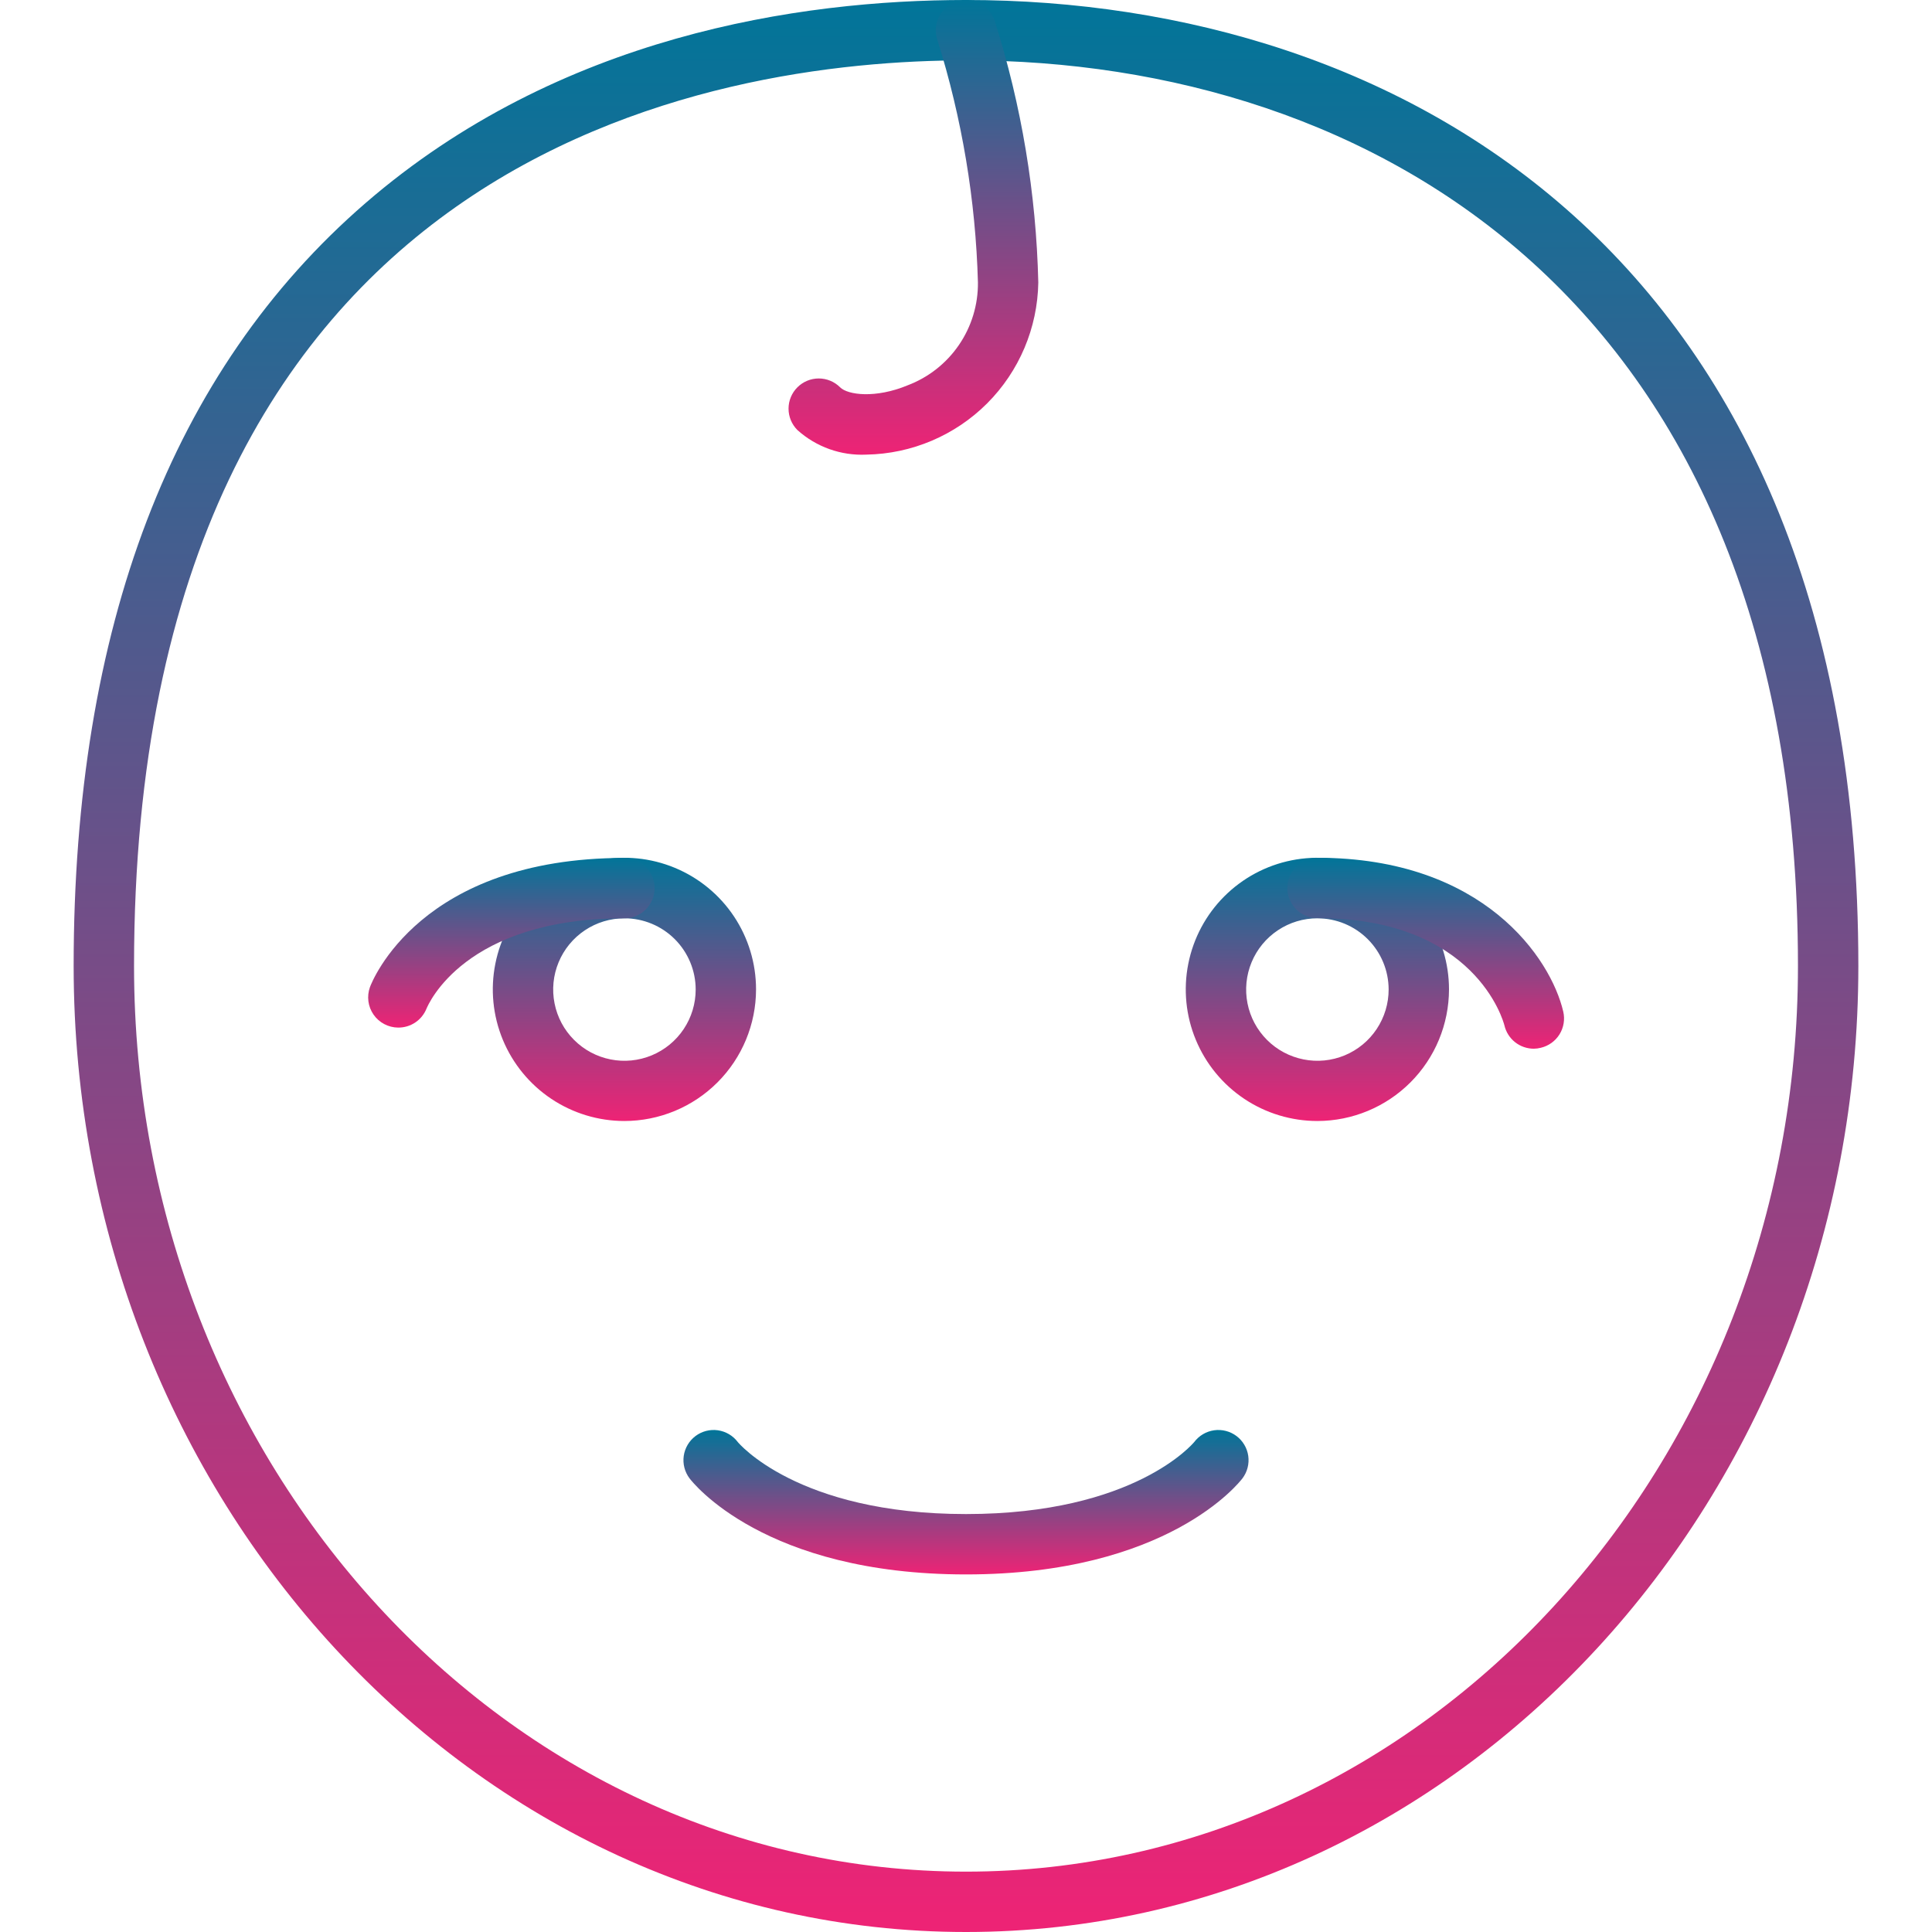
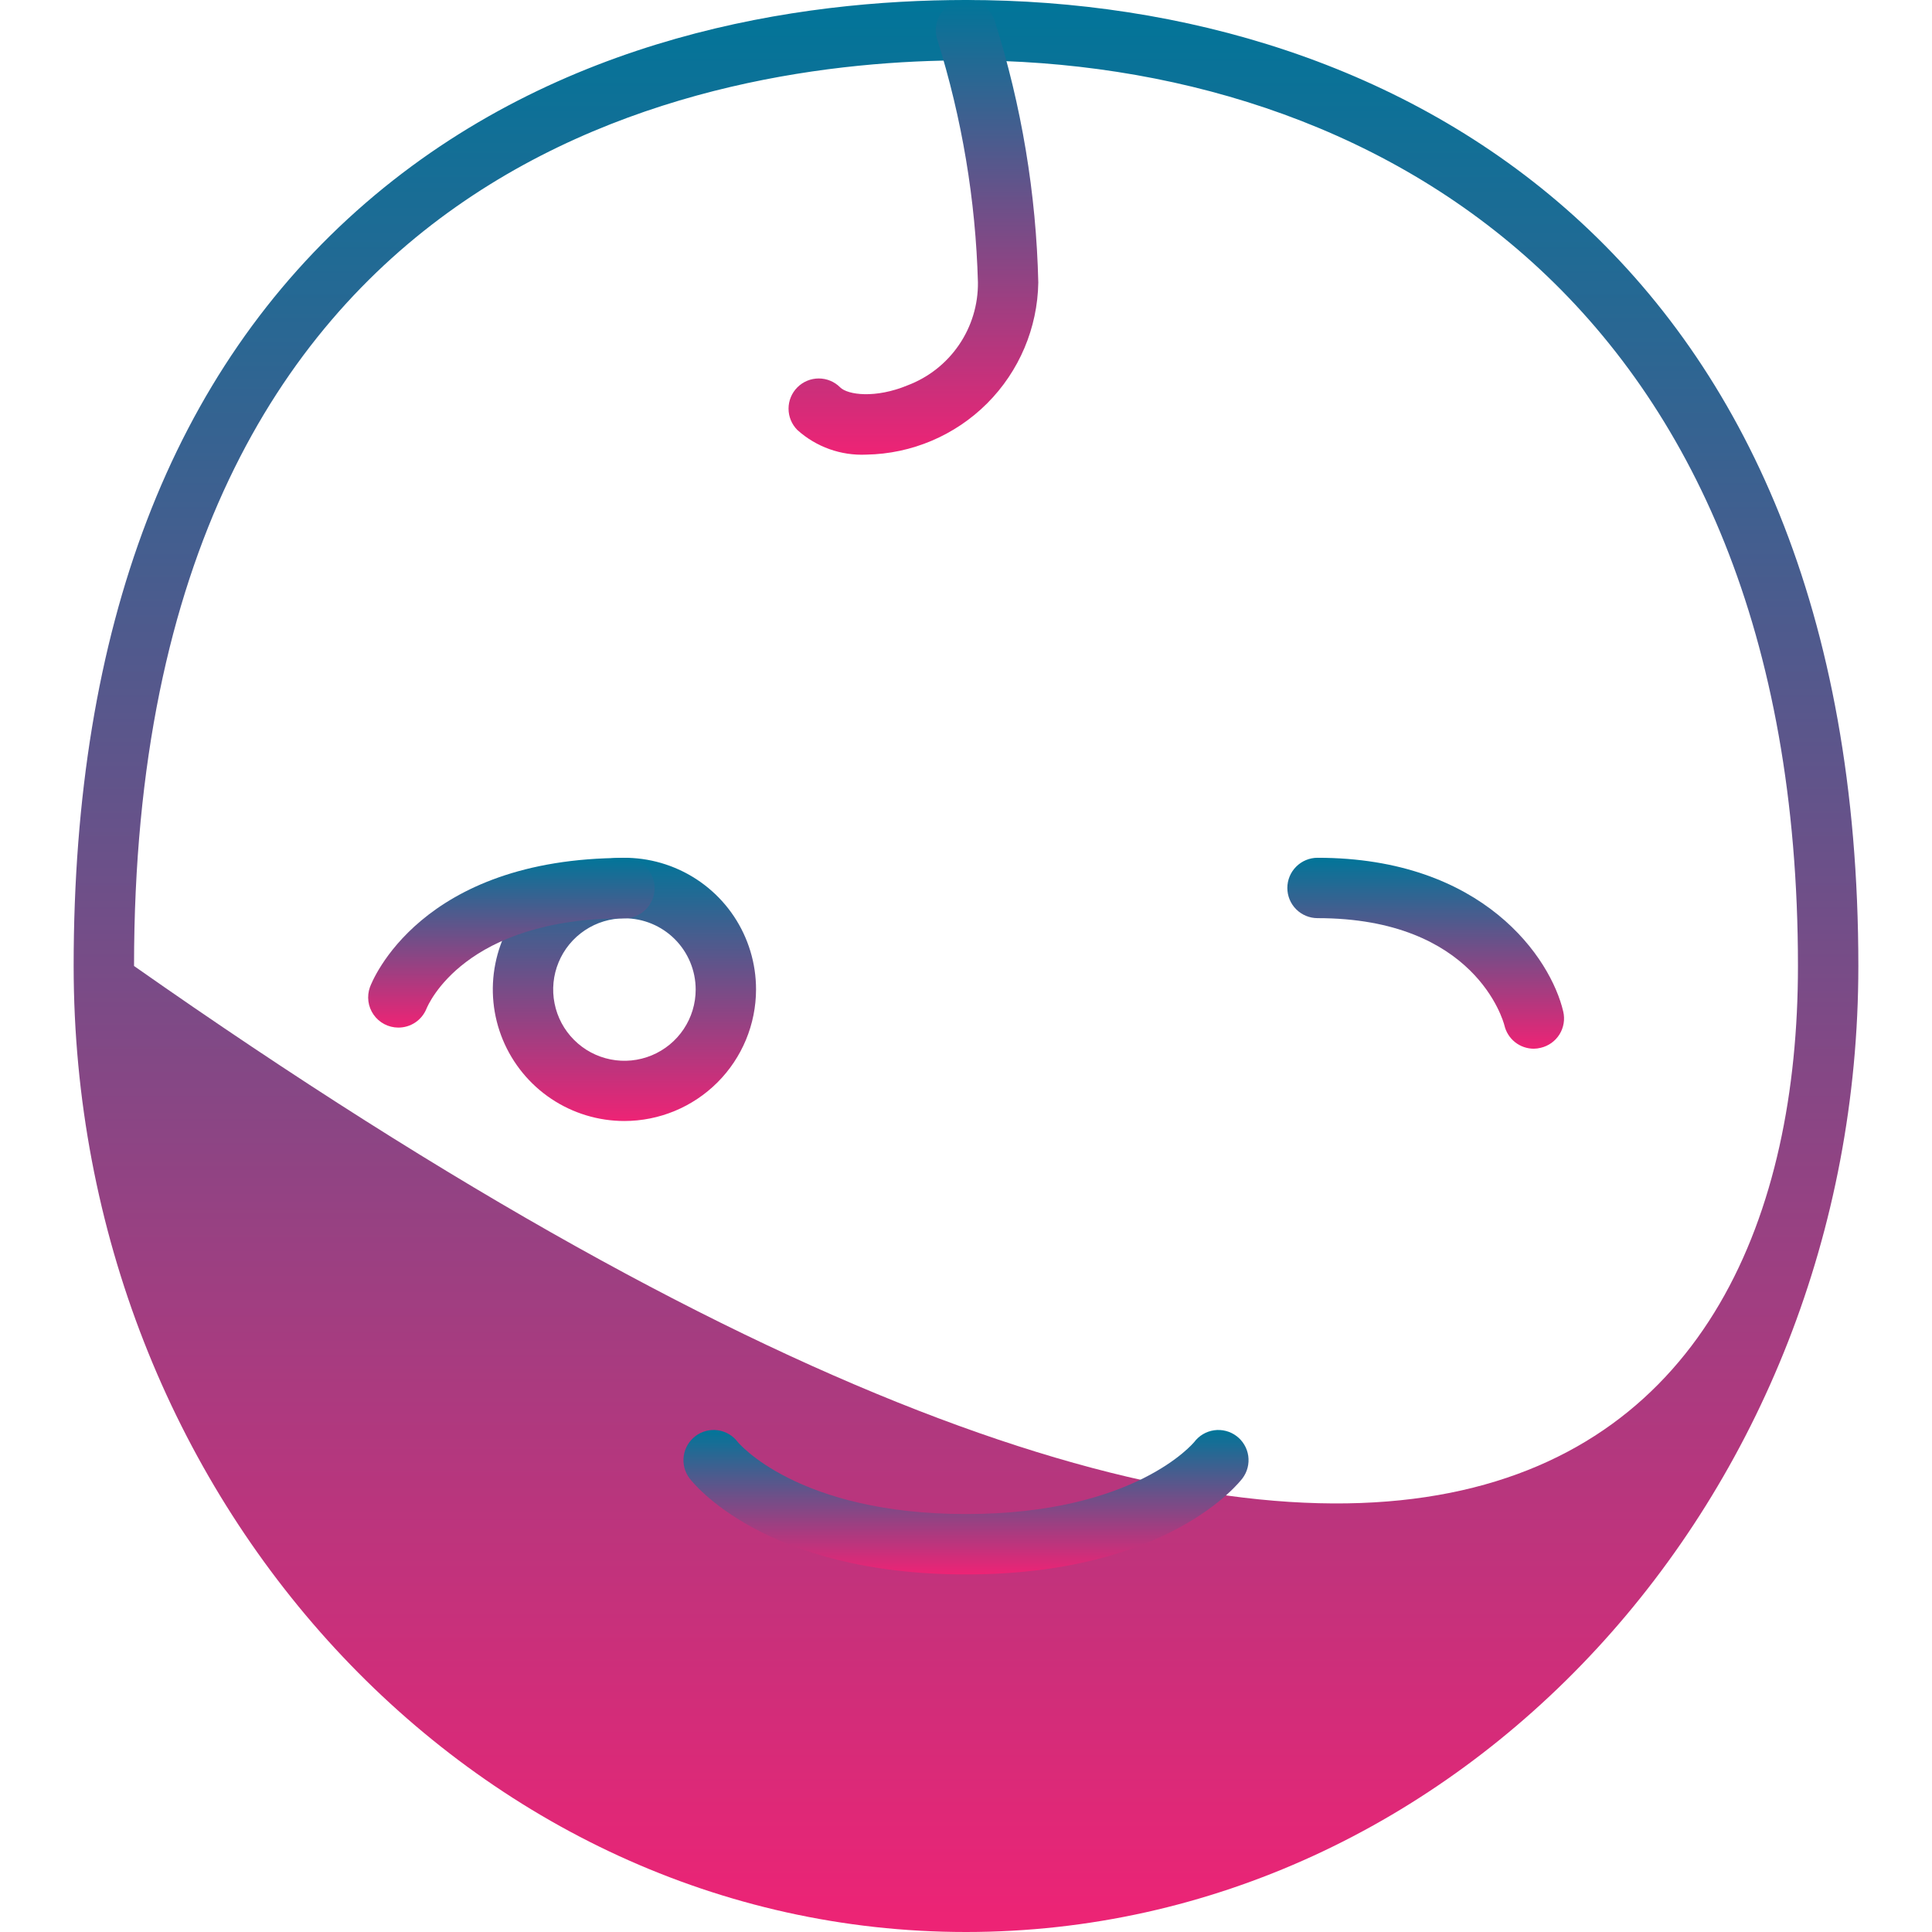
<svg xmlns="http://www.w3.org/2000/svg" width="74" height="74" viewBox="0 0 74 74" fill="none">
  <g clip-path="url(#clip0_106_16304)">
-     <path d="M50.465 42.937C49.467 42.938 48.492 42.644 47.662 42.091C46.832 41.537 46.185 40.75 45.803 39.829C45.42 38.908 45.32 37.894 45.514 36.916C45.708 35.938 46.187 35.039 46.892 34.334C47.597 33.628 48.495 33.147 49.473 32.952C50.451 32.757 51.465 32.857 52.387 33.238C53.308 33.619 54.096 34.266 54.65 35.095C55.204 35.924 55.5 36.899 55.5 37.896C55.498 39.232 54.968 40.512 54.024 41.457C53.08 42.402 51.8 42.934 50.465 42.937ZM50.465 35.173C49.924 35.172 49.396 35.331 48.946 35.631C48.497 35.93 48.146 36.356 47.939 36.855C47.732 37.354 47.677 37.903 47.782 38.433C47.887 38.963 48.147 39.449 48.529 39.831C48.911 40.213 49.398 40.473 49.928 40.578C50.458 40.684 51.007 40.629 51.506 40.422C52.005 40.215 52.431 39.864 52.73 39.414C53.029 38.965 53.189 38.436 53.188 37.896C53.186 37.174 52.899 36.483 52.388 35.972C51.878 35.462 51.186 35.175 50.465 35.173Z" fill="url(#paint0_linear_106_16304)" />
    <path d="M58.749 40.168C58.487 40.168 58.234 40.08 58.029 39.917C57.824 39.754 57.681 39.527 57.622 39.272C57.581 39.116 56.512 35.167 50.465 35.167C50.158 35.167 49.864 35.045 49.647 34.829C49.43 34.612 49.308 34.318 49.308 34.011C49.308 33.705 49.43 33.41 49.647 33.194C49.864 32.977 50.158 32.855 50.465 32.855C56.824 32.855 59.402 36.711 59.876 38.746C59.946 39.044 59.894 39.358 59.733 39.618C59.571 39.878 59.313 40.063 59.015 40.133C58.928 40.155 58.839 40.167 58.749 40.168Z" fill="url(#paint1_linear_106_16304)" />
    <path d="M23.917 42.937C22.92 42.937 21.945 42.642 21.116 42.088C20.287 41.534 19.641 40.746 19.259 39.825C18.878 38.904 18.778 37.891 18.973 36.913C19.167 35.935 19.647 35.036 20.352 34.331C21.057 33.626 21.956 33.146 22.933 32.952C23.911 32.757 24.925 32.857 25.846 33.239C26.767 33.62 27.555 34.266 28.109 35.095C28.663 35.924 28.958 36.899 28.958 37.896C28.957 39.233 28.425 40.514 27.48 41.459C26.535 42.404 25.253 42.936 23.917 42.937ZM23.917 35.173C23.377 35.173 22.85 35.333 22.401 35.633C21.952 35.933 21.602 36.359 21.396 36.858C21.189 37.356 21.135 37.905 21.241 38.434C21.346 38.964 21.606 39.45 21.988 39.831C22.369 40.213 22.855 40.473 23.385 40.578C23.914 40.684 24.463 40.629 24.961 40.423C25.46 40.216 25.886 39.867 26.186 39.418C26.486 38.969 26.646 38.442 26.646 37.902C26.646 37.178 26.358 36.484 25.846 35.972C25.335 35.461 24.641 35.173 23.917 35.173Z" fill="url(#paint2_linear_106_16304)" />
    <path d="M15.251 39.359C15.066 39.358 14.884 39.312 14.72 39.226C14.556 39.14 14.415 39.016 14.309 38.864C14.203 38.712 14.135 38.537 14.111 38.354C14.087 38.17 14.107 37.983 14.17 37.809C14.245 37.607 16.083 32.861 23.917 32.861C24.224 32.861 24.518 32.982 24.735 33.199C24.951 33.416 25.073 33.71 25.073 34.017C25.073 34.324 24.951 34.618 24.735 34.834C24.518 35.051 24.224 35.173 23.917 35.173C17.783 35.173 16.401 38.48 16.332 38.642C16.244 38.856 16.094 39.038 15.902 39.166C15.709 39.294 15.482 39.361 15.251 39.359Z" fill="url(#paint3_linear_106_16304)" />
-     <path d="M37 74C18.153 74 2.821 57.402 2.821 37C2.821 24.027 6.579 14.199 13.996 7.782C21.414 1.364 30.606 0 37 0C53.523 0 71.179 9.718 71.179 37C71.179 57.402 55.847 74 37 74ZM37 2.312C27.421 2.312 5.134 5.695 5.134 37C5.134 56.124 19.431 71.688 37 71.688C54.569 71.688 68.866 56.124 68.866 37C68.866 11.424 52.407 2.312 37 2.312Z" fill="url(#paint4_linear_106_16304)" />
+     <path d="M37 74C18.153 74 2.821 57.402 2.821 37C2.821 24.027 6.579 14.199 13.996 7.782C21.414 1.364 30.606 0 37 0C53.523 0 71.179 9.718 71.179 37C71.179 57.402 55.847 74 37 74ZM37 2.312C27.421 2.312 5.134 5.695 5.134 37C54.569 71.688 68.866 56.124 68.866 37C68.866 11.424 52.407 2.312 37 2.312Z" fill="url(#paint4_linear_106_16304)" />
    <path d="M37 60.304C29.265 60.304 26.524 56.772 26.409 56.622C26.225 56.376 26.146 56.068 26.189 55.764C26.233 55.461 26.395 55.187 26.64 55.003C26.885 54.819 27.194 54.74 27.497 54.783C27.801 54.827 28.075 54.989 28.259 55.234C28.259 55.234 30.519 57.992 37 57.992C43.481 57.992 45.718 55.257 45.741 55.234C45.832 55.113 45.947 55.01 46.077 54.933C46.208 54.855 46.352 54.805 46.503 54.783C46.653 54.762 46.806 54.77 46.953 54.808C47.1 54.845 47.239 54.912 47.36 55.003C47.481 55.094 47.584 55.208 47.661 55.339C47.739 55.469 47.789 55.614 47.811 55.764C47.832 55.915 47.824 56.068 47.786 56.215C47.749 56.362 47.682 56.5 47.591 56.622C47.476 56.772 44.735 60.304 37 60.304Z" fill="url(#paint5_linear_106_16304)" />
    <path d="M33.184 17.413C32.214 17.459 31.265 17.121 30.542 16.471C30.325 16.254 30.203 15.96 30.203 15.653C30.203 15.346 30.325 15.052 30.542 14.835C30.759 14.618 31.054 14.496 31.36 14.496C31.667 14.496 31.962 14.618 32.178 14.835C32.473 15.13 33.537 15.268 34.763 14.759C35.562 14.457 36.248 13.917 36.73 13.212C37.212 12.507 37.466 11.671 37.457 10.817C37.37 7.661 36.846 4.533 35.902 1.52C35.805 1.229 35.828 0.911 35.966 0.637C36.103 0.363 36.344 0.154 36.636 0.058C36.927 -0.039 37.245 -0.016 37.519 0.122C37.794 0.26 38.002 0.501 38.098 0.792C39.127 4.04 39.69 7.417 39.769 10.822C39.741 12.561 39.038 14.22 37.81 15.45C36.581 16.679 34.922 17.383 33.184 17.413Z" fill="url(#paint6_linear_106_16304)" />
  </g>
  <defs>
    <linearGradient id="paint0_linear_106_16304" x1="50.459" y1="32.855" x2="50.459" y2="42.937" gradientUnits="userSpaceOnUse">
      <stop stop-color="#017599" />
      <stop offset="1" stop-color="#EE2375" />
    </linearGradient>
    <linearGradient id="paint1_linear_106_16304" x1="54.607" y1="32.855" x2="54.607" y2="40.168" gradientUnits="userSpaceOnUse">
      <stop stop-color="#017599" />
      <stop offset="1" stop-color="#EE2375" />
    </linearGradient>
    <linearGradient id="paint2_linear_106_16304" x1="23.917" y1="32.855" x2="23.917" y2="42.937" gradientUnits="userSpaceOnUse">
      <stop stop-color="#017599" />
      <stop offset="1" stop-color="#EE2375" />
    </linearGradient>
    <linearGradient id="paint3_linear_106_16304" x1="19.587" y1="32.861" x2="19.587" y2="39.359" gradientUnits="userSpaceOnUse">
      <stop stop-color="#017599" />
      <stop offset="1" stop-color="#EE2375" />
    </linearGradient>
    <linearGradient id="paint4_linear_106_16304" x1="37" y1="0" x2="37" y2="74" gradientUnits="userSpaceOnUse">
      <stop stop-color="#017599" />
      <stop offset="1" stop-color="#EE2375" />
    </linearGradient>
    <linearGradient id="paint5_linear_106_16304" x1="37" y1="54.772" x2="37" y2="60.304" gradientUnits="userSpaceOnUse">
      <stop stop-color="#017599" />
      <stop offset="1" stop-color="#EE2375" />
    </linearGradient>
    <linearGradient id="paint6_linear_106_16304" x1="34.986" y1="-0.001" x2="34.986" y2="17.417" gradientUnits="userSpaceOnUse">
      <stop stop-color="#017599" />
      <stop offset="1" stop-color="#EE2375" />
    </linearGradient>
    <clipPath id="clip0_106_16304">
      <rect width="74" height="74" fill="white" />
    </clipPath>
  </defs>
</svg>